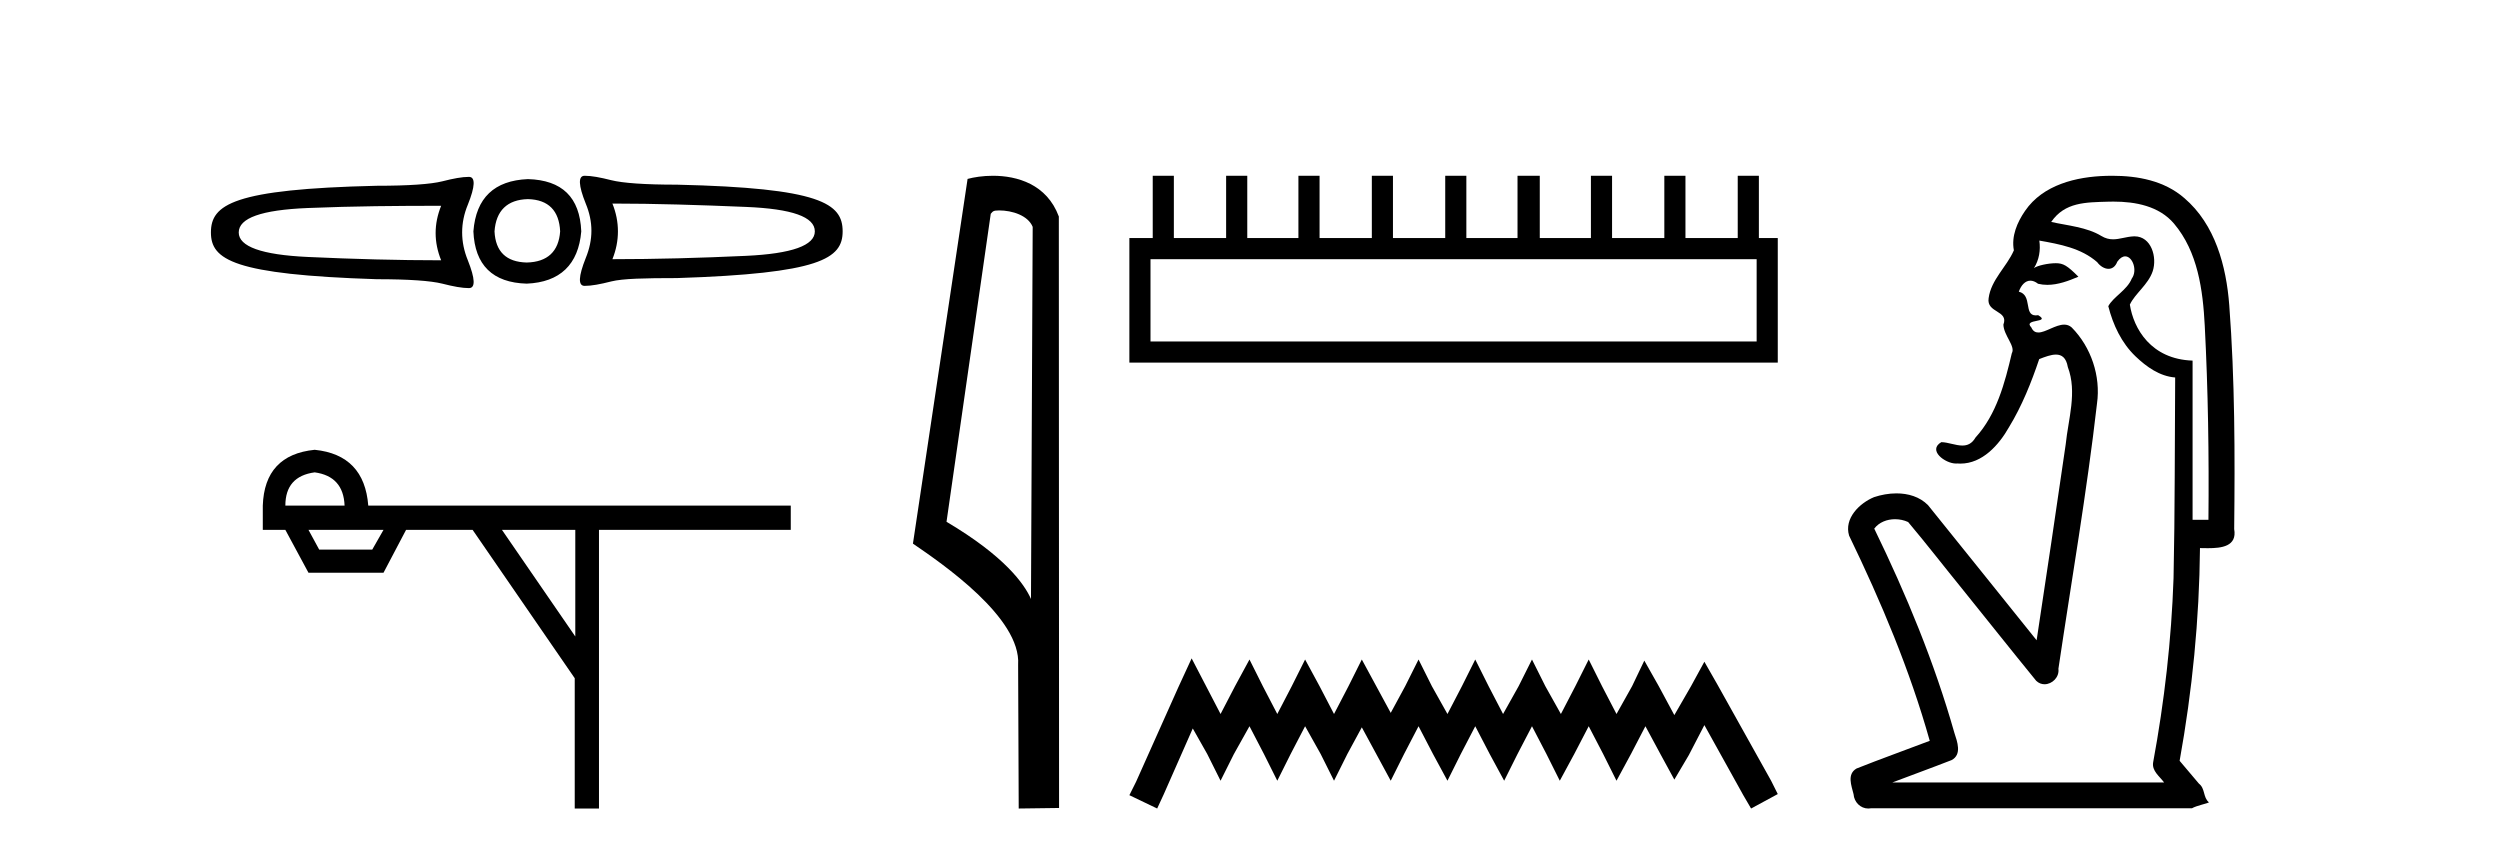
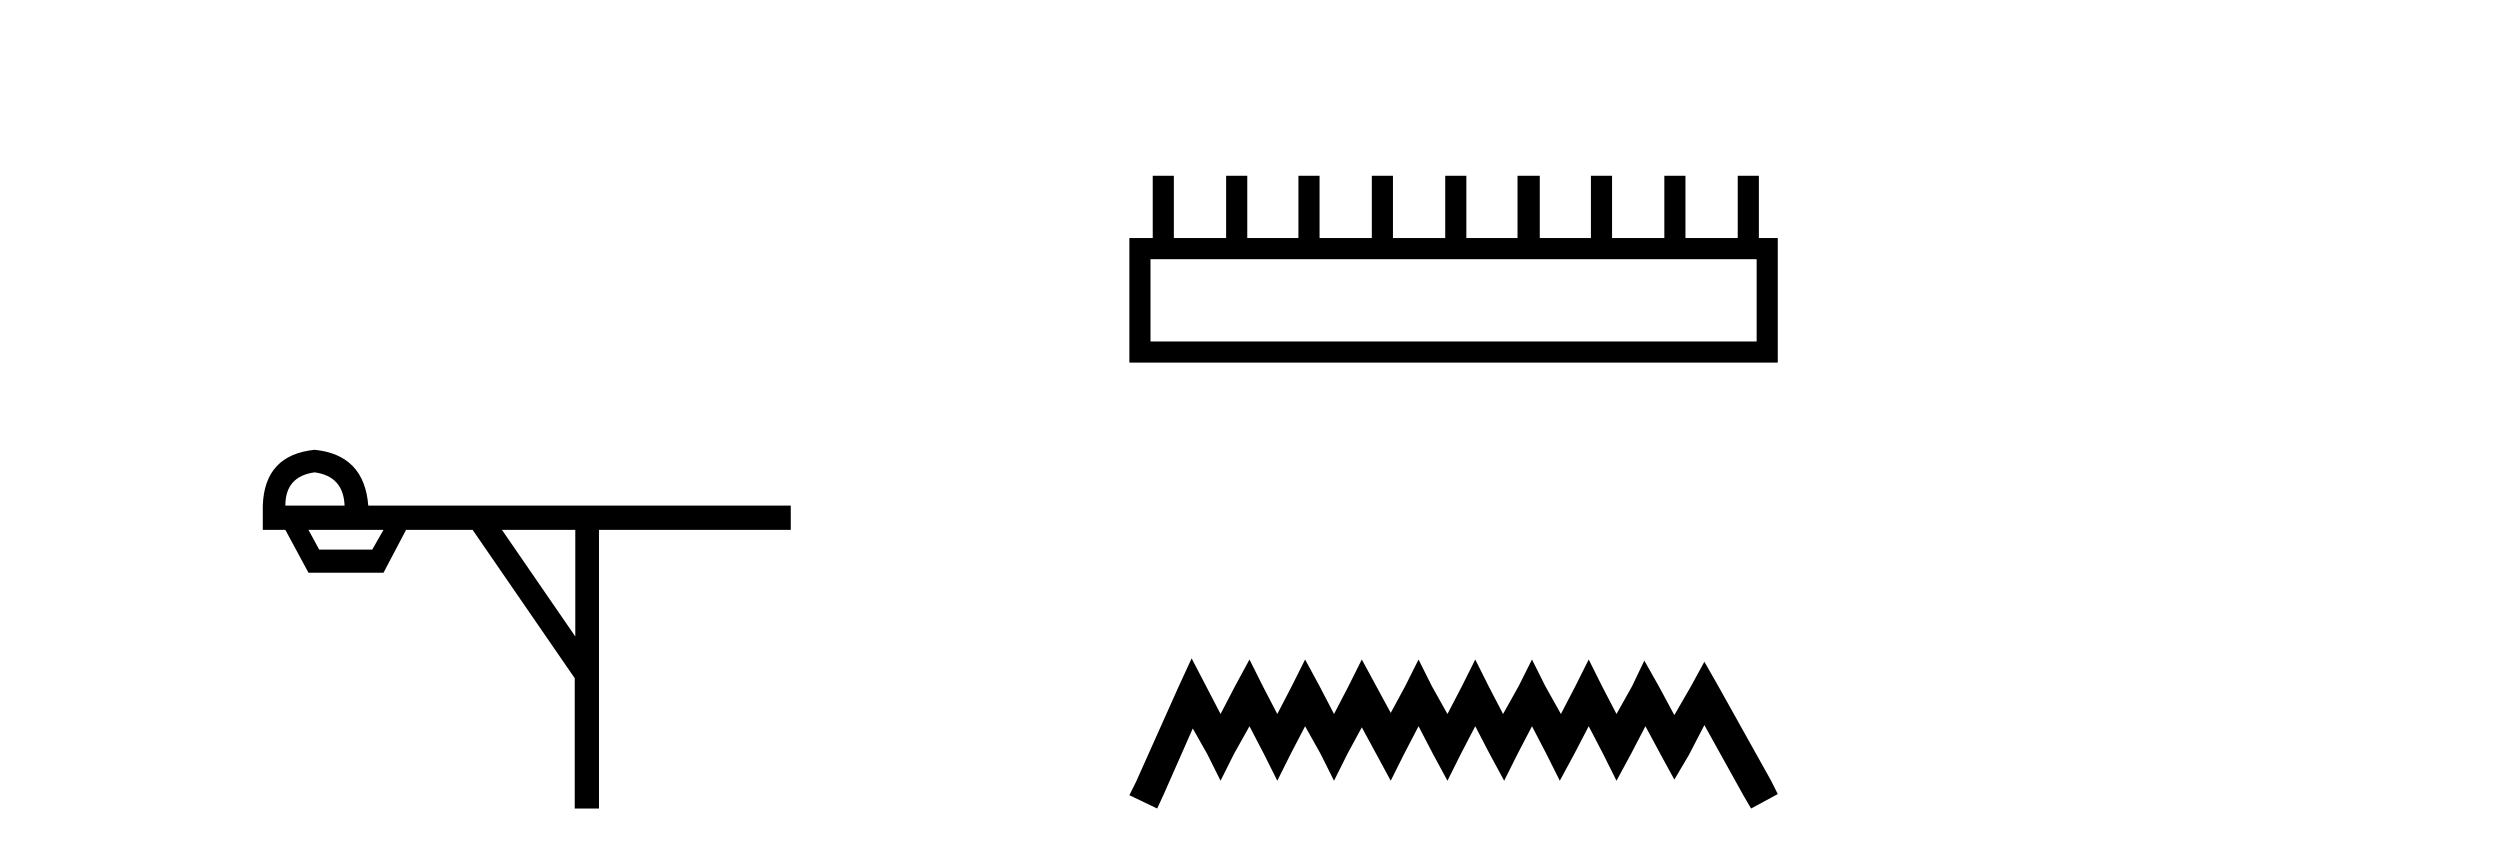
<svg xmlns="http://www.w3.org/2000/svg" width="120.0" height="41.0">
-   <path d="M 28.061 8.437 C 28.061 8.437 28.061 8.437 28.061 8.437 L 28.061 8.437 C 28.061 8.437 28.061 8.437 28.061 8.437 ZM 29.396 9.771 C 31.457 9.771 33.593 9.84 35.802 9.932 C 38.023 10.023 39.112 10.411 39.112 11.106 C 39.112 11.778 38.023 12.178 35.802 12.281 C 33.593 12.383 31.457 12.441 29.396 12.441 C 29.749 11.564 29.749 10.648 29.396 9.771 ZM 21.175 9.878 C 20.822 10.755 20.822 11.617 21.175 12.494 C 19.113 12.494 16.978 12.436 14.769 12.334 C 12.548 12.231 11.459 11.831 11.459 11.159 C 11.459 10.465 12.548 10.076 14.769 9.985 C 16.978 9.894 19.113 9.878 21.175 9.878 ZM 25.339 9.558 C 26.33 9.581 26.841 10.115 26.887 11.106 C 26.819 12.074 26.276 12.578 25.285 12.601 C 24.295 12.578 23.783 12.074 23.737 11.106 C 23.806 10.115 24.348 9.581 25.339 9.558 ZM 25.339 8.597 C 23.733 8.665 22.848 9.489 22.723 11.106 C 22.791 12.723 23.645 13.57 25.285 13.615 C 26.88 13.547 27.765 12.7 27.901 11.106 C 27.833 9.466 26.979 8.643 25.339 8.597 ZM 28.061 8.437 C 27.743 8.437 27.762 8.894 28.115 9.771 C 28.479 10.648 28.479 11.499 28.115 12.387 C 27.762 13.276 27.743 13.722 28.061 13.722 C 28.392 13.722 28.807 13.645 29.343 13.508 C 29.889 13.372 30.944 13.348 32.492 13.348 C 39.366 13.127 40.447 12.416 40.447 11.106 C 40.447 9.762 39.384 9.023 32.492 8.864 C 30.944 8.864 29.889 8.787 29.343 8.65 C 28.807 8.514 28.392 8.437 28.061 8.437 ZM 22.509 8.49 C 22.179 8.49 21.763 8.567 21.228 8.704 C 20.682 8.84 19.627 8.917 18.079 8.917 C 11.187 9.077 10.124 9.816 10.124 11.159 C 10.124 12.469 11.205 13.181 18.079 13.402 C 19.627 13.402 20.682 13.478 21.228 13.615 C 21.763 13.752 22.179 13.829 22.509 13.829 C 22.828 13.829 22.809 13.382 22.456 12.494 C 22.092 11.606 22.092 10.702 22.456 9.825 C 22.809 8.948 22.828 8.49 22.509 8.49 Z" style="fill:#000000;stroke:none" />
  <path d="M 15.105 22.673 Q 16.486 22.862 16.54 24.27 L 13.697 24.27 Q 13.697 22.862 15.105 22.673 ZM 18.408 25.434 L 17.867 26.382 L 15.322 26.382 L 14.807 25.434 ZM 27.614 25.434 L 27.614 30.551 L 24.094 25.434 ZM 15.105 21.59 Q 12.696 21.833 12.614 24.27 L 12.614 25.434 L 13.697 25.434 L 14.807 27.492 L 18.408 27.492 L 19.491 25.434 L 22.686 25.434 L 27.587 32.555 L 27.587 38.809 L 28.751 38.809 L 28.751 25.434 L 37.957 25.434 L 37.957 24.27 L 17.677 24.27 Q 17.488 21.833 15.105 21.59 Z" style="fill:#000000;stroke:none" />
-   <path d="M 47.957 10.1 C 48.581 10.1 49.346 10.34 49.569 10.89 L 49.487 28.751 L 49.487 28.751 C 49.17 28.034 48.229 26.699 45.433 25.046 L 47.556 10.263 C 47.655 10.157 47.653 10.1 47.957 10.1 ZM 49.487 28.751 L 49.487 28.751 C 49.487 28.751 49.487 28.751 49.487 28.751 L 49.487 28.751 L 49.487 28.751 ZM 47.66 8.437 C 47.181 8.437 46.75 8.505 46.444 8.588 L 43.821 26.094 C 45.209 27.044 49.022 29.648 48.87 31.91 L 48.898 38.809 L 50.835 38.783 L 50.824 10.393 C 50.248 8.837 48.817 8.437 47.66 8.437 Z" style="fill:#000000;stroke:none" />
  <path d="M 84.319 12.441 L 84.319 16.391 L 55.224 16.391 L 55.224 12.441 ZM 55.331 8.437 L 55.331 11.426 L 54.21 11.426 L 54.21 17.405 L 85.333 17.405 L 85.333 11.426 L 84.426 11.426 L 84.426 8.437 L 83.411 8.437 L 83.411 11.426 L 80.902 11.426 L 80.902 8.437 L 79.888 8.437 L 79.888 11.426 L 77.379 11.426 L 77.379 8.437 L 76.364 8.437 L 76.364 11.426 L 73.909 11.426 L 73.909 8.437 L 72.841 8.437 L 72.841 11.426 L 70.385 11.426 L 70.385 8.437 L 69.371 8.437 L 69.371 11.426 L 66.862 11.426 L 66.862 8.437 L 65.848 8.437 L 65.848 11.426 L 63.339 11.426 L 63.339 8.437 L 62.324 8.437 L 62.324 11.426 L 59.869 11.426 L 59.869 8.437 L 58.854 8.437 L 58.854 11.426 L 56.345 11.426 L 56.345 8.437 Z" style="fill:#000000;stroke:none" />
  <path d="M 57.199 31.602 L 56.559 32.99 L 54.53 37.528 L 54.21 38.169 L 55.544 38.809 L 55.865 38.115 L 57.253 34.966 L 57.947 36.193 L 58.587 37.475 L 59.228 36.193 L 59.975 34.859 L 60.669 36.193 L 61.31 37.475 L 61.951 36.193 L 62.645 34.859 L 63.392 36.193 L 64.033 37.475 L 64.673 36.193 L 65.367 34.912 L 66.061 36.193 L 66.755 37.475 L 67.396 36.193 L 68.09 34.859 L 68.784 36.193 L 69.478 37.475 L 70.118 36.193 L 70.812 34.859 L 71.506 36.193 L 72.2 37.475 L 72.841 36.193 L 73.535 34.859 L 74.229 36.193 L 74.87 37.475 L 75.564 36.193 L 76.258 34.859 L 76.952 36.193 L 77.592 37.475 L 78.286 36.193 L 78.98 34.859 L 79.728 36.247 L 80.368 37.421 L 81.062 36.247 L 81.81 34.805 L 83.678 38.169 L 84.052 38.809 L 85.333 38.115 L 85.013 37.475 L 82.45 32.884 L 81.81 31.763 L 81.169 32.937 L 80.368 34.325 L 79.621 32.937 L 78.927 31.709 L 78.34 32.937 L 77.592 34.272 L 76.898 32.937 L 76.258 31.656 L 75.617 32.937 L 74.923 34.272 L 74.176 32.937 L 73.535 31.656 L 72.894 32.937 L 72.147 34.272 L 71.453 32.937 L 70.812 31.656 L 70.172 32.937 L 69.478 34.272 L 68.73 32.937 L 68.09 31.656 L 67.449 32.937 L 66.755 34.218 L 66.061 32.937 L 65.367 31.656 L 64.727 32.937 L 64.033 34.272 L 63.339 32.937 L 62.645 31.656 L 62.004 32.937 L 61.31 34.272 L 60.616 32.937 L 59.975 31.656 L 59.281 32.937 L 58.587 34.272 L 57.893 32.937 L 57.199 31.602 Z" style="fill:#000000;stroke:none" />
-   <path d="M 101.445 9.677 C 102.502 9.677 103.637 9.889 104.352 10.733 C 105.496 12.084 105.74 13.925 105.828 15.632 C 105.989 18.735 106.035 21.843 106.005 24.949 L 105.244 24.949 C 105.244 22.402 105.244 19.856 105.244 17.309 C 103.245 17.243 102.41 15.769 102.233 14.622 C 102.474 14.098 103.116 13.659 103.329 13.021 C 103.554 12.346 103.262 11.344 102.459 11.344 C 102.446 11.344 102.432 11.344 102.418 11.345 C 102.056 11.36 101.749 11.487 101.428 11.487 C 101.247 11.487 101.062 11.447 100.86 11.324 C 100.173 10.905 99.252 10.829 98.457 10.654 C 99.113 9.697 100.117 9.713 101.192 9.681 C 101.276 9.678 101.36 9.677 101.445 9.677 ZM 97.888 11.548 L 97.888 11.548 C 98.864 11.721 99.894 11.908 100.664 12.583 C 100.807 12.776 101.015 12.904 101.207 12.904 C 101.378 12.904 101.537 12.804 101.63 12.562 C 101.76 12.379 101.892 12.305 102.01 12.305 C 102.37 12.305 102.609 12.989 102.325 13.372 C 102.104 13.923 101.435 14.248 101.198 14.697 C 101.427 15.594 101.828 16.457 102.507 17.107 C 103.032 17.609 103.666 18.062 104.408 18.119 C 104.384 21.329 104.4 24.541 104.33 27.751 C 104.229 30.715 103.891 33.67 103.352 36.586 C 103.277 37.004 103.659 37.261 103.877 37.558 L 90.833 37.558 C 91.779 37.198 92.732 36.854 93.675 36.485 C 94.183 36.219 93.948 35.598 93.811 35.179 C 92.851 31.795 91.501 28.534 89.964 25.374 C 90.197 25.065 90.58 24.922 90.963 24.922 C 91.182 24.922 91.4 24.969 91.591 25.058 C 92.475 26.107 93.316 27.198 94.184 28.264 C 95.37 29.734 96.543 31.216 97.737 32.678 C 97.857 32.794 97.998 32.844 98.138 32.844 C 98.501 32.844 98.856 32.509 98.804 32.101 C 99.433 27.859 100.168 23.63 100.656 19.369 C 100.842 18.054 100.373 16.662 99.443 15.719 C 99.334 15.62 99.211 15.582 99.081 15.582 C 98.669 15.582 98.184 15.96 97.841 15.96 C 97.7 15.96 97.583 15.897 97.504 15.717 C 97.073 15.279 98.481 15.515 97.832 15.129 L 97.832 15.129 C 97.79 15.136 97.751 15.139 97.717 15.139 C 97.125 15.139 97.569 14.161 96.903 14 C 97.013 13.693 97.208 13.472 97.457 13.472 C 97.57 13.472 97.694 13.517 97.827 13.621 C 97.976 13.657 98.124 13.673 98.272 13.673 C 98.786 13.673 99.295 13.482 99.763 13.282 C 99.229 12.747 99.037 12.634 98.679 12.634 C 98.308 12.634 97.782 12.749 97.63 12.87 L 97.63 12.87 C 97.63 12.87 97.63 12.87 97.63 12.87 L 97.63 12.87 C 97.63 12.87 97.63 12.87 97.63 12.87 L 97.63 12.87 C 97.878 12.475 97.954 12.01 97.888 11.548 ZM 101.384 8.437 C 101.29 8.437 101.197 8.438 101.104 8.441 C 99.664 8.48 98.062 8.866 97.204 10.121 C 96.825 10.671 96.538 11.337 96.666 12.016 C 96.321 12.812 95.571 13.423 95.454 14.313 C 95.341 15.034 96.429 14.886 96.163 15.583 C 96.179 16.107 96.759 16.623 96.567 16.957 C 96.232 18.384 95.836 19.892 94.824 21.002 C 94.652 21.3 94.433 21.386 94.193 21.386 C 93.87 21.386 93.511 21.229 93.183 21.223 L 93.183 21.223 C 92.51 21.618 93.371 22.25 93.887 22.25 C 93.909 22.25 93.929 22.249 93.949 22.247 C 94 22.251 94.051 22.253 94.101 22.253 C 95.152 22.253 95.947 21.361 96.431 20.506 C 97.053 19.489 97.509 18.345 97.882 17.237 C 98.164 17.126 98.447 17.02 98.685 17.02 C 98.962 17.02 99.177 17.165 99.255 17.617 C 99.712 18.825 99.278 20.107 99.153 21.334 C 98.696 24.469 98.236 27.602 97.758 30.733 C 96.019 28.572 94.287 26.404 92.544 24.246 C 92.143 23.841 91.59 23.682 91.03 23.682 C 90.661 23.682 90.29 23.751 89.956 23.862 C 89.255 24.151 88.506 24.884 88.757 25.711 C 90.294 28.889 91.673 32.156 92.628 35.559 C 91.458 36.006 90.276 36.426 89.113 36.889 C 88.643 37.164 88.872 37.712 88.971 38.122 C 88.999 38.503 89.303 38.809 89.677 38.809 C 89.718 38.809 89.76 38.806 89.803 38.798 L 105.213 38.798 C 105.427 38.67 105.956 38.568 106.029 38.513 C 105.738 38.273 105.859 37.852 105.549 37.615 C 105.24 37.249 104.931 36.884 104.622 36.519 C 105.23 33.15 105.567 29.732 105.599 26.308 C 105.714 26.309 105.844 26.313 105.98 26.313 C 106.623 26.313 107.39 26.233 107.241 25.395 C 107.279 21.814 107.275 18.225 107.005 14.653 C 106.863 12.782 106.332 10.768 104.84 9.502 C 103.885 8.672 102.617 8.437 101.384 8.437 Z" style="fill:#000000;stroke:none" />
</svg>